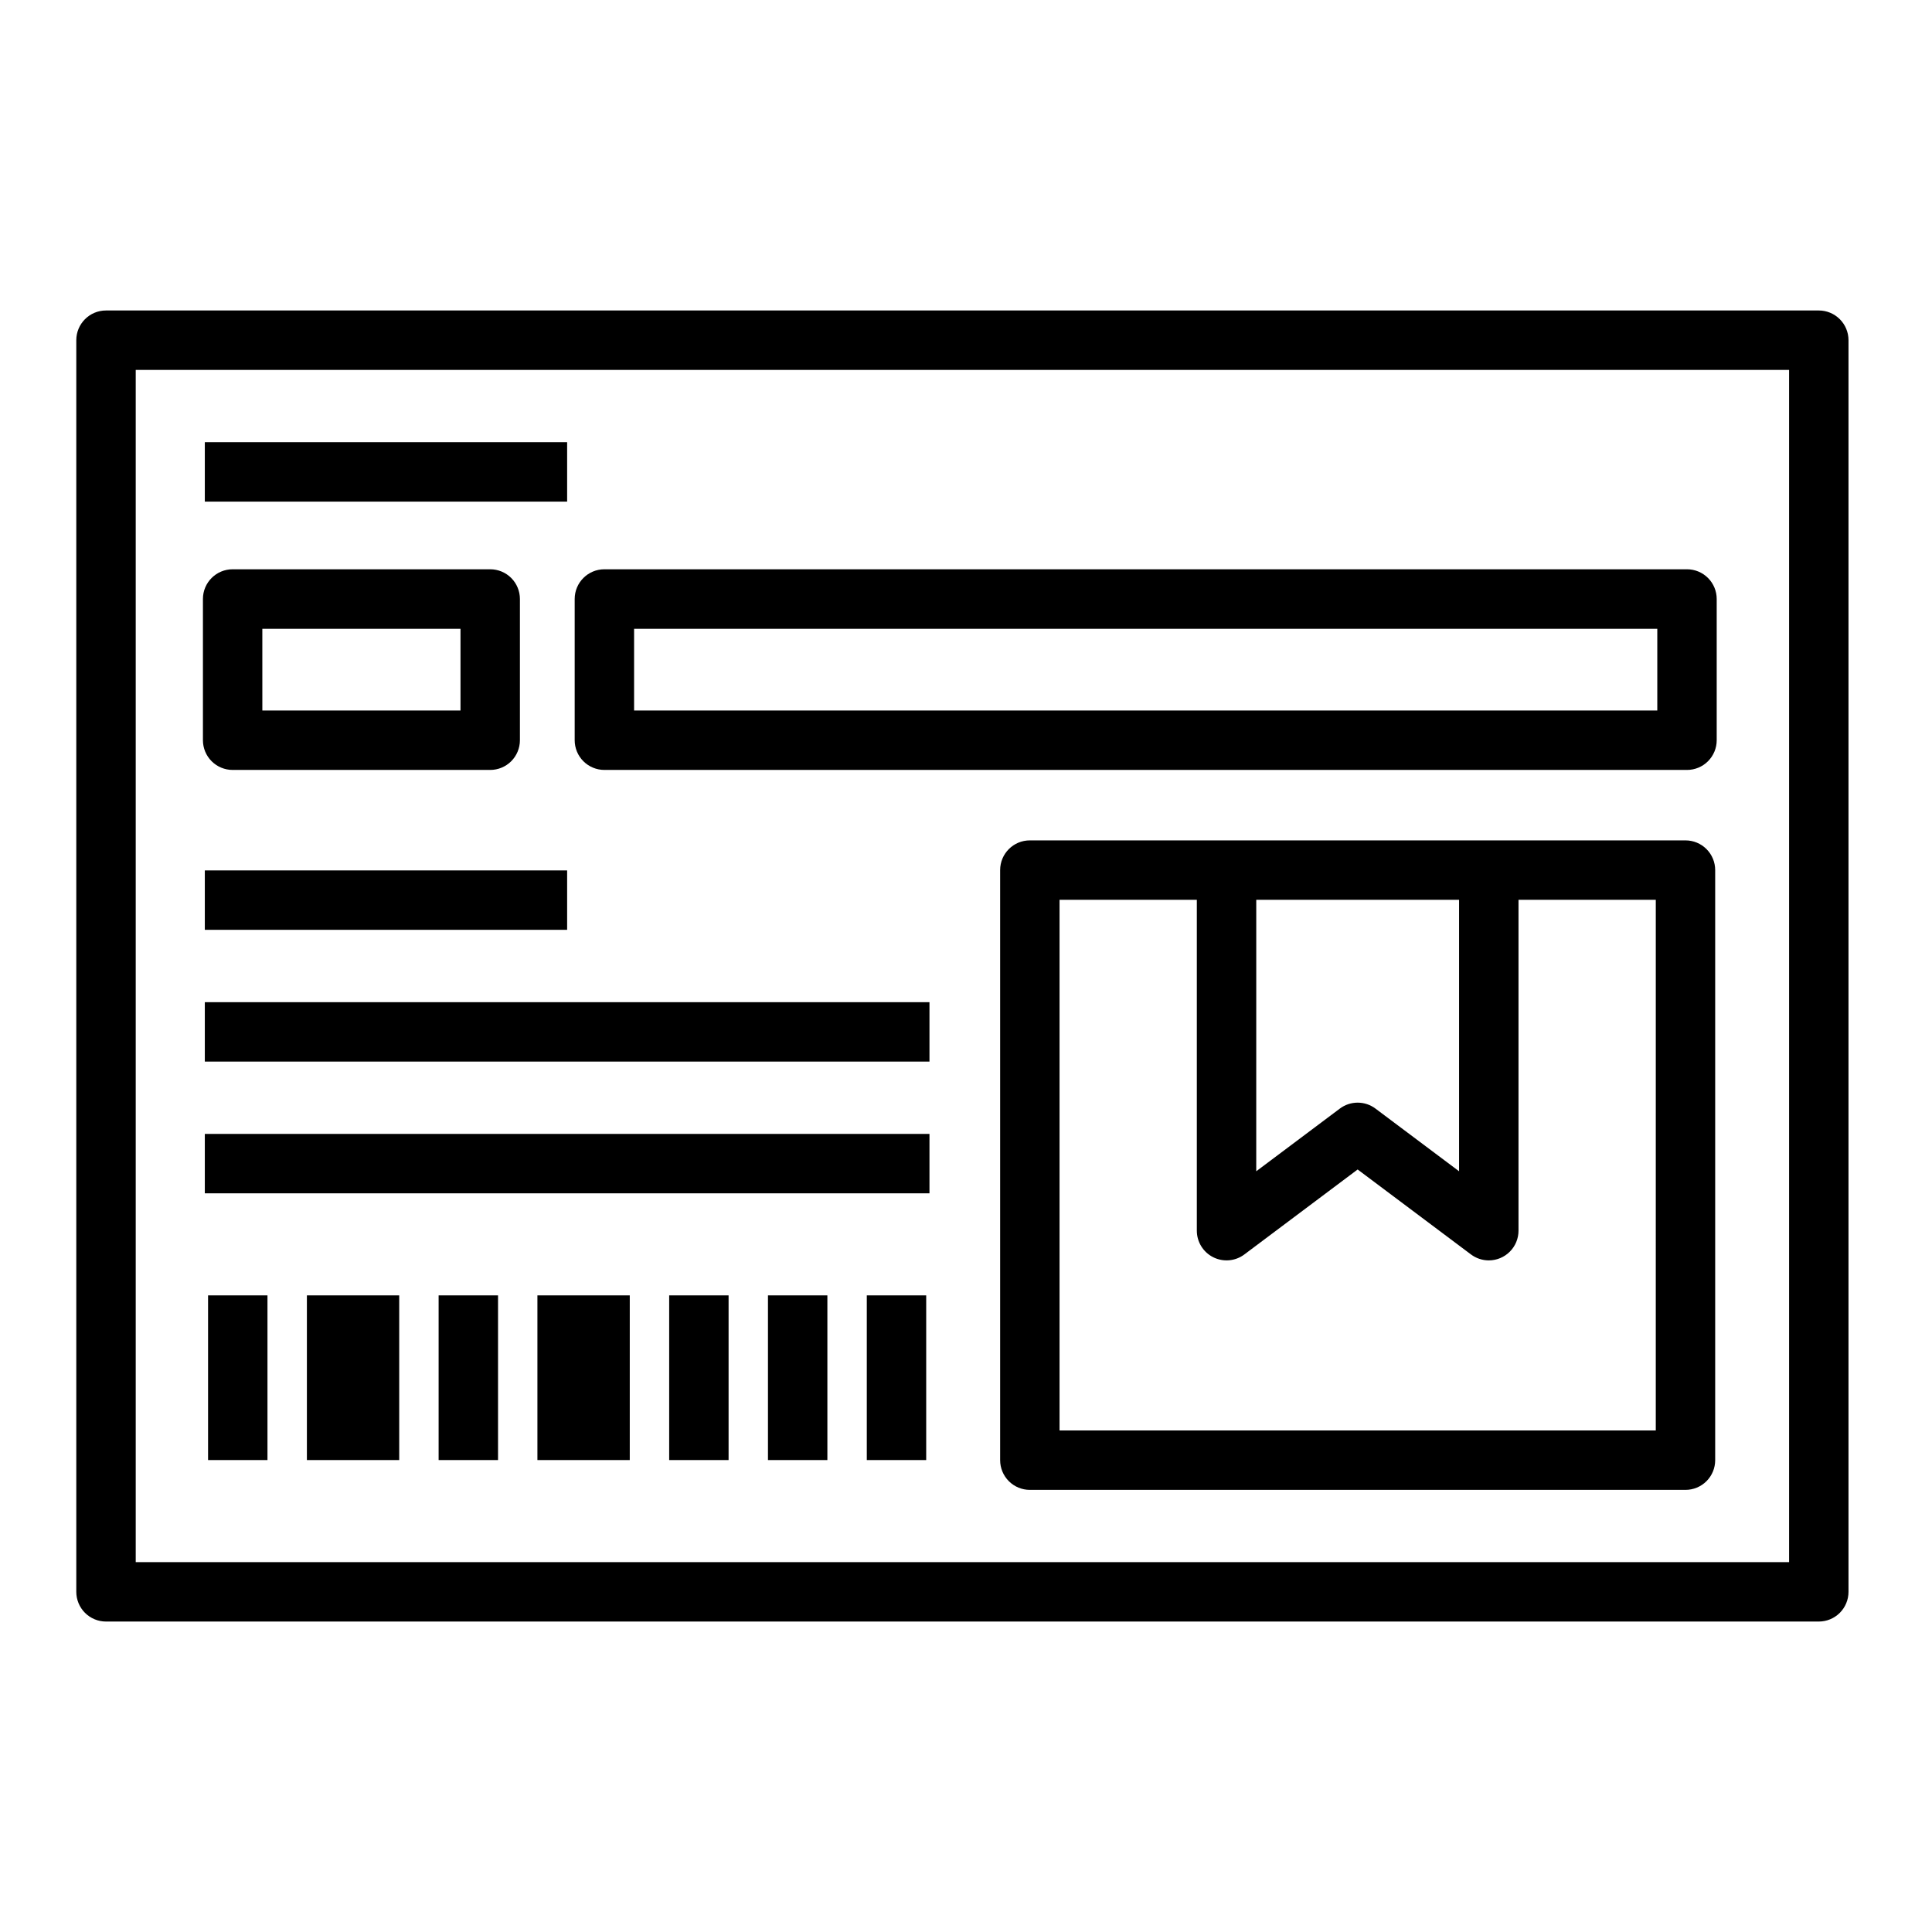
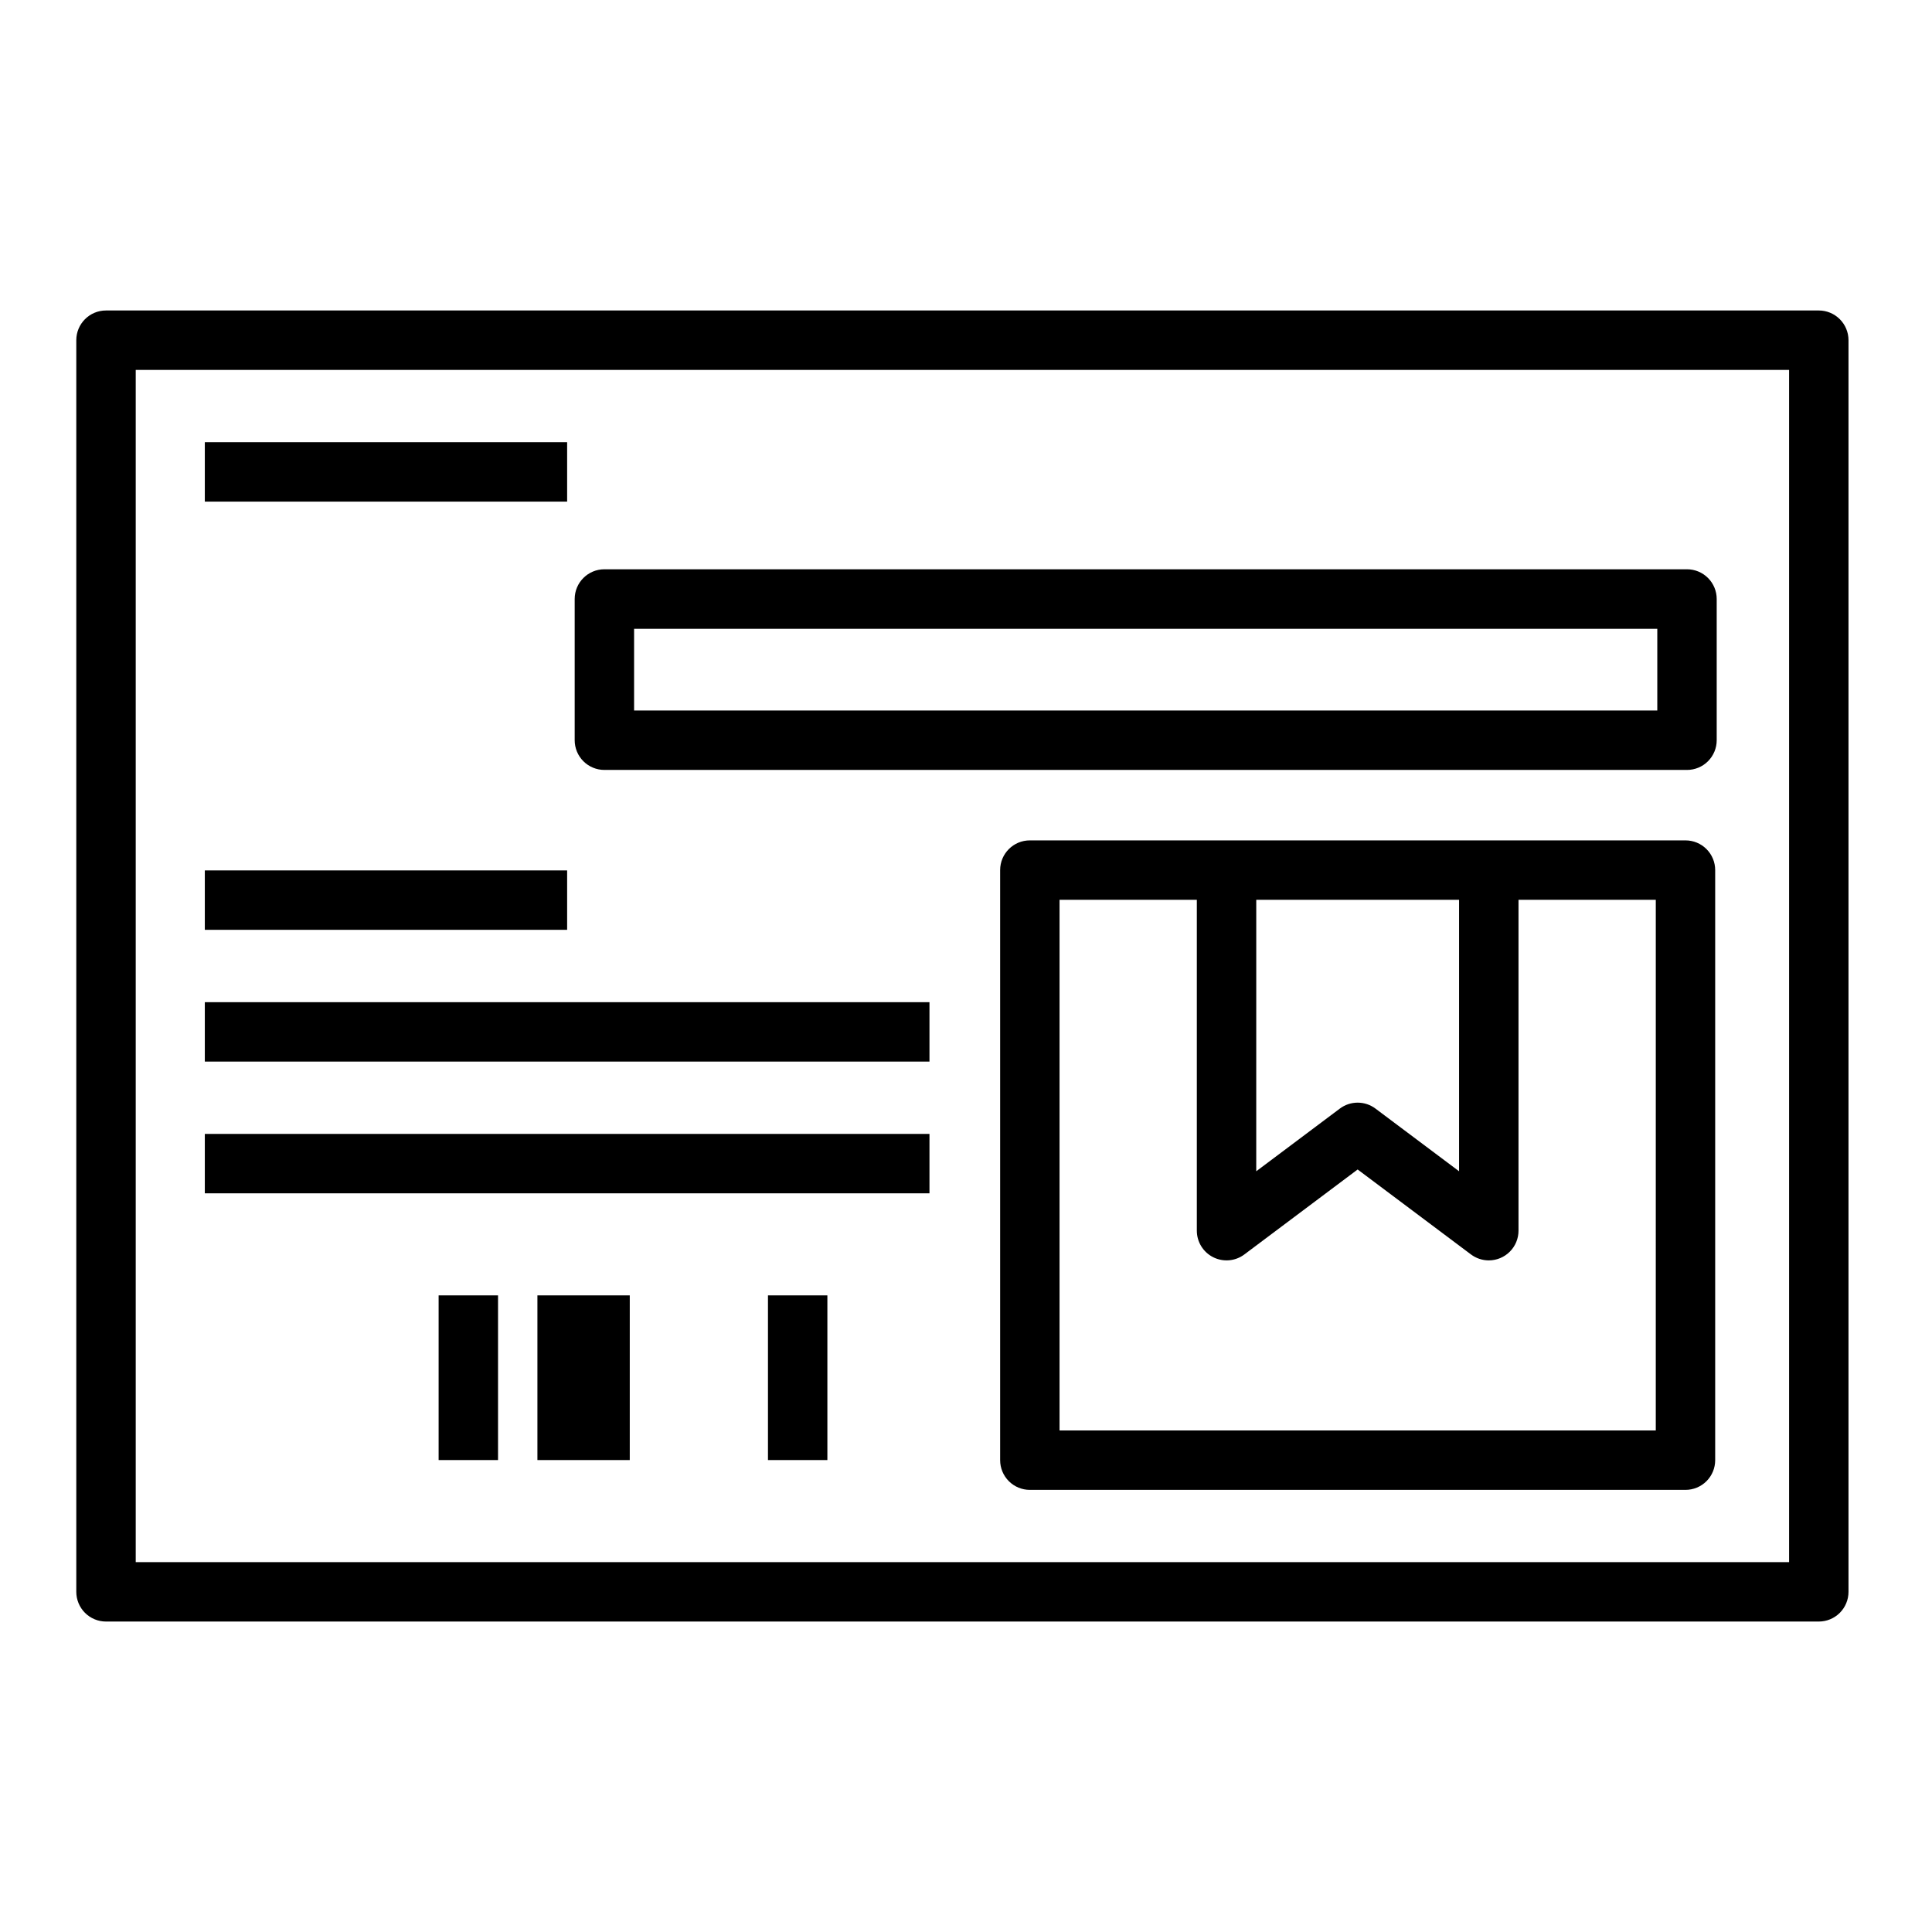
<svg xmlns="http://www.w3.org/2000/svg" fill="#000000" width="800px" height="800px" version="1.1" viewBox="144 144 512 512">
  <g>
    <path d="m626 226.28h-453.91c-4.348 0-7.871 3.527-7.871 7.875v331.7c0 2.086 0.832 4.09 2.305 5.566 1.477 1.477 3.481 2.305 5.566 2.305h453.91c2.09 0 4.09-0.828 5.566-2.305 1.477-1.477 2.305-3.481 2.305-5.566v-331.7c0-2.09-0.828-4.09-2.305-5.566-1.477-1.477-3.477-2.309-5.566-2.309zm-7.871 331.7h-438.16v-315.95h438.16z" />
    <path d="m198.28 261.19h96.016v15.742h-96.016z" />
    <path d="m590.67 366.71h-173.75c-4.348 0-7.871 3.523-7.871 7.871v156.38c0 2.09 0.828 4.09 2.305 5.566 1.477 1.477 3.481 2.305 5.566 2.305h173.75c2.086 0 4.09-0.828 5.566-2.305 1.477-1.477 2.305-3.477 2.305-5.566v-156.38c0-2.086-0.828-4.09-2.305-5.566-1.477-1.477-3.481-2.305-5.566-2.305zm-60 15.742v71.945l-22.152-16.609c-2.801-2.102-6.648-2.102-9.449 0l-22.152 16.609 0.004-71.941zm52.129 140.63-158.01 0.004v-140.63h36.383v87.684c0 2.984 1.684 5.711 4.352 7.043 2.668 1.332 5.859 1.047 8.242-0.742l30.023-22.516 30.035 22.516c1.359 1.02 3.019 1.574 4.723 1.574 2.086 0 4.09-0.832 5.566-2.309 1.477-1.477 2.305-3.477 2.305-5.566v-87.684h36.383z" />
-     <path d="m205.65 348.04h68.262c2.086 0 4.09-0.828 5.566-2.305 1.473-1.477 2.305-3.481 2.305-5.566v-37.434c0-2.086-0.832-4.09-2.305-5.566-1.477-1.477-3.481-2.305-5.566-2.305h-68.262c-4.348 0-7.871 3.523-7.871 7.871v37.434c0 2.086 0.832 4.09 2.305 5.566 1.477 1.477 3.481 2.305 5.566 2.305zm7.871-37.398h52.516v21.656h-52.512z" />
    <path d="m304.17 348.04h286.9c2.09 0 4.094-0.828 5.566-2.305 1.477-1.477 2.309-3.481 2.309-5.566v-37.434c0-2.086-0.832-4.09-2.309-5.566-1.473-1.477-3.477-2.305-5.566-2.305h-286.9c-4.348 0-7.871 3.523-7.871 7.871v37.434c0 2.086 0.828 4.09 2.305 5.566 1.477 1.477 3.481 2.305 5.566 2.305zm7.871-37.398h271.16v21.656h-271.16z" />
-     <path d="m199.14 487.29h15.742v43.641h-15.742z" />
-     <path d="m234.05 487.29h-8.719v43.641h24.465v-43.641z" />
    <path d="m260.24 487.29h15.742v43.641h-15.742z" />
    <path d="m295.15 487.29h-8.73v43.641h24.473v-43.641z" />
-     <path d="m321.34 487.29h15.742v43.641h-15.742z" />
    <path d="m347.52 487.29h15.742v43.641h-15.742z" />
-     <path d="m373.71 487.29h15.742v43.641h-15.742z" />
    <path d="m198.28 374.67h96.016v15.742h-96.016z" />
    <path d="m198.28 409.59h192.04v15.742h-192.04z" />
    <path d="m198.28 444.5h192.04v15.742h-192.04z" />
  </g>
</svg>